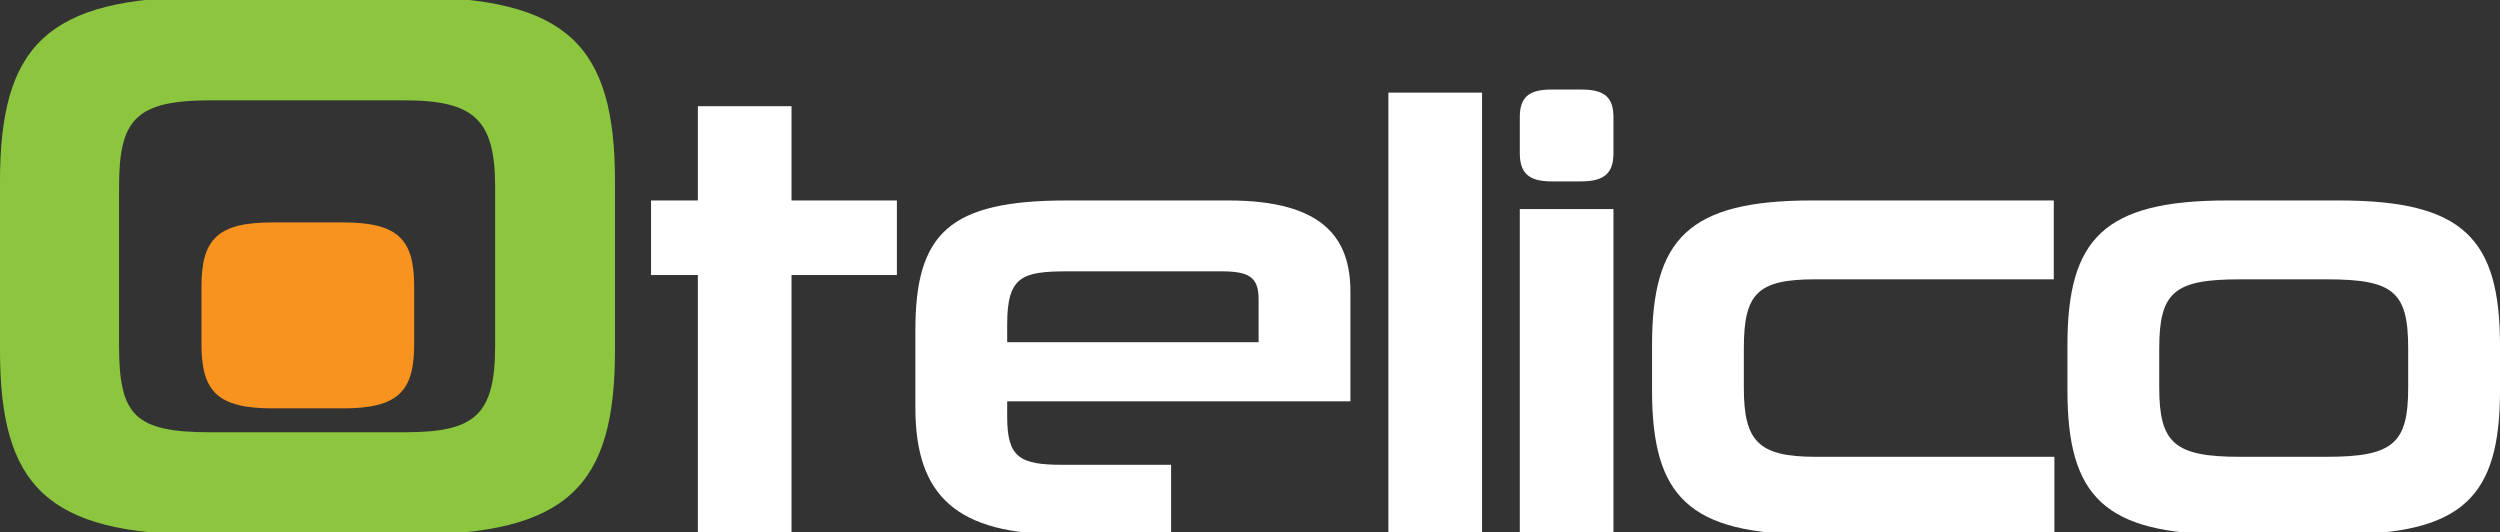
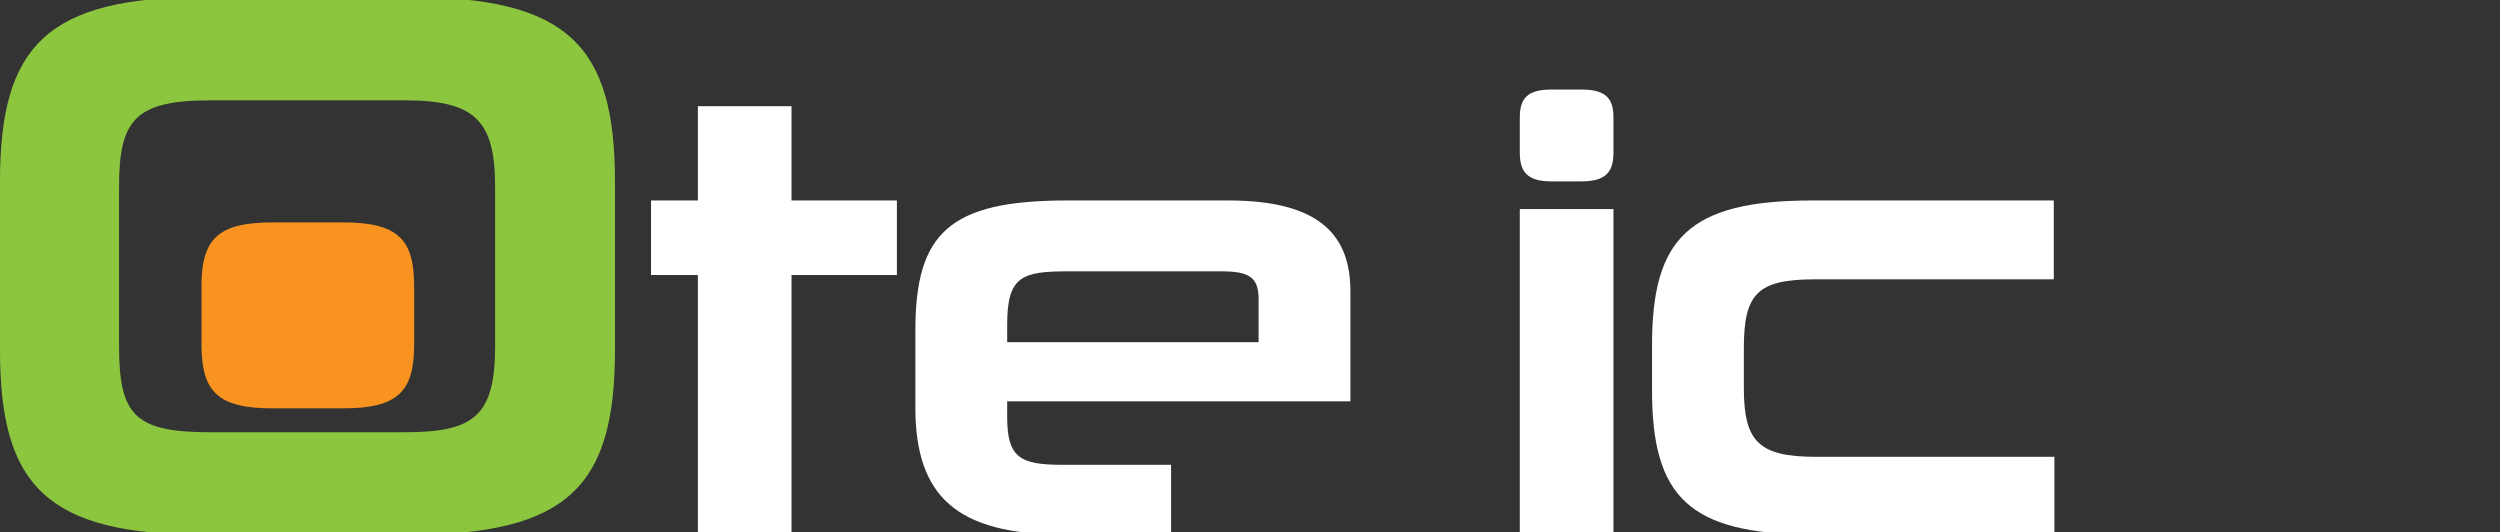
<svg xmlns="http://www.w3.org/2000/svg" version="1.1" id="Layer_1" x="0px" y="0px" width="572.816px" height="122px" viewBox="0 97.124 572.816 122" enable-background="new 0 97.124 572.816 122" xml:space="preserve">
  <rect x="0" y="97.124" width="572.816" height="122" fill="#333333" stroke="none" />
  <polygon fill="#FFFFFF" points="159.898,219.578 159.898,160.138 149.168,160.138 149.168,143.056 159.898,143.056 159.898,121.456   181.358,121.456 181.358,143.056 205.501,143.056 205.501,160.138 181.358,160.138 181.358,219.578 " />
  <path fill="#FFFFFF" d="M230.773,189.084v3.528c0,9.318,2.823,11.013,12.707,11.013h24.849v15.953H243.48  c-24.284,0-33.744-8.753-33.744-29.083v-17.65c0-22.305,7.765-29.789,34.733-29.789h36.99c21.88,0,27.957,8.754,27.957,20.896  v25.133L230.773,189.084L230.773,189.084z M288.376,165.646c0-5.082-2.257-6.354-8.612-6.354H244.75  c-10.588,0-13.977,1.129-13.977,12.142v4.098h57.604V165.646z" />
-   <rect x="318.115" y="118.348" fill="#FFFFFF" width="21.459" height="101.23" />
  <path fill="#FFFFFF" d="M355.425,138.681c-5.223,0-7.199-1.979-7.199-6.496v-8.19c0-4.515,1.977-6.352,7.199-6.352h6.918  c5.365,0,7.342,1.836,7.342,6.352v8.19c0,4.517-1.977,6.496-7.342,6.496H355.425z M348.226,145.03h21.459v74.548h-21.459V145.03z" />
  <path fill="#FFFFFF" d="M415.232,219.578c-28.379,0-36.707-8.753-36.707-33.038v-10.309c0-24.42,8.328-33.176,36.707-33.176h55.346  v18.071h-54.639c-13.271,0-16.379,3.248-16.379,15.813v9.037c0,12.143,3.246,15.813,16.379,15.813h54.779v17.787H415.232z" />
-   <path fill="#FFFFFF" d="M510.41,219.58c-28.377,0-36.707-8.755-36.707-33.038v-10.311c0-24.422,8.33-33.176,36.707-33.176h25.557  c28.521,0,36.85,8.754,36.85,33.318v10.167c0,24.283-8.328,33.038-36.85,33.038L510.41,219.58L510.41,219.58z M551.779,176.942  c0-12.989-3.393-15.814-18.637-15.814h-19.908c-14.967,0-18.494,2.825-18.494,15.814v9.033c0,12.707,3.527,15.814,18.494,15.814  h19.908c15.244,0,18.637-3.107,18.637-15.814V176.942z" />
  <path fill="#8CC63F" d="M46.97,219.651C10.66,219.651,0,208.45,0,177.378v-38.659c0-31.072,10.66-42.271,46.97-42.271h46.789  c36.492,0,47.149,11.198,47.149,42.271v38.659c0,31.072-10.658,42.273-47.149,42.273H46.97L46.97,219.651z M113.449,139.985  c0-15.358-4.698-19.871-20.775-19.871H48.233c-17.341,0-20.955,4.513-20.955,19.871v36.312c0,16.076,3.614,19.869,20.955,19.869  h44.441c16.078,0,20.775-3.793,20.775-19.869V139.985z" />
  <path fill="#F7931E" d="M62.41,190.688c-12.558,0-16.243-3.875-16.243-14.621v-13.371c0-10.738,3.685-14.613,16.243-14.613h16.176  c12.627,0,16.307,3.875,16.307,14.613v13.371c0,10.746-3.679,14.621-16.307,14.621H62.41z" />
</svg>